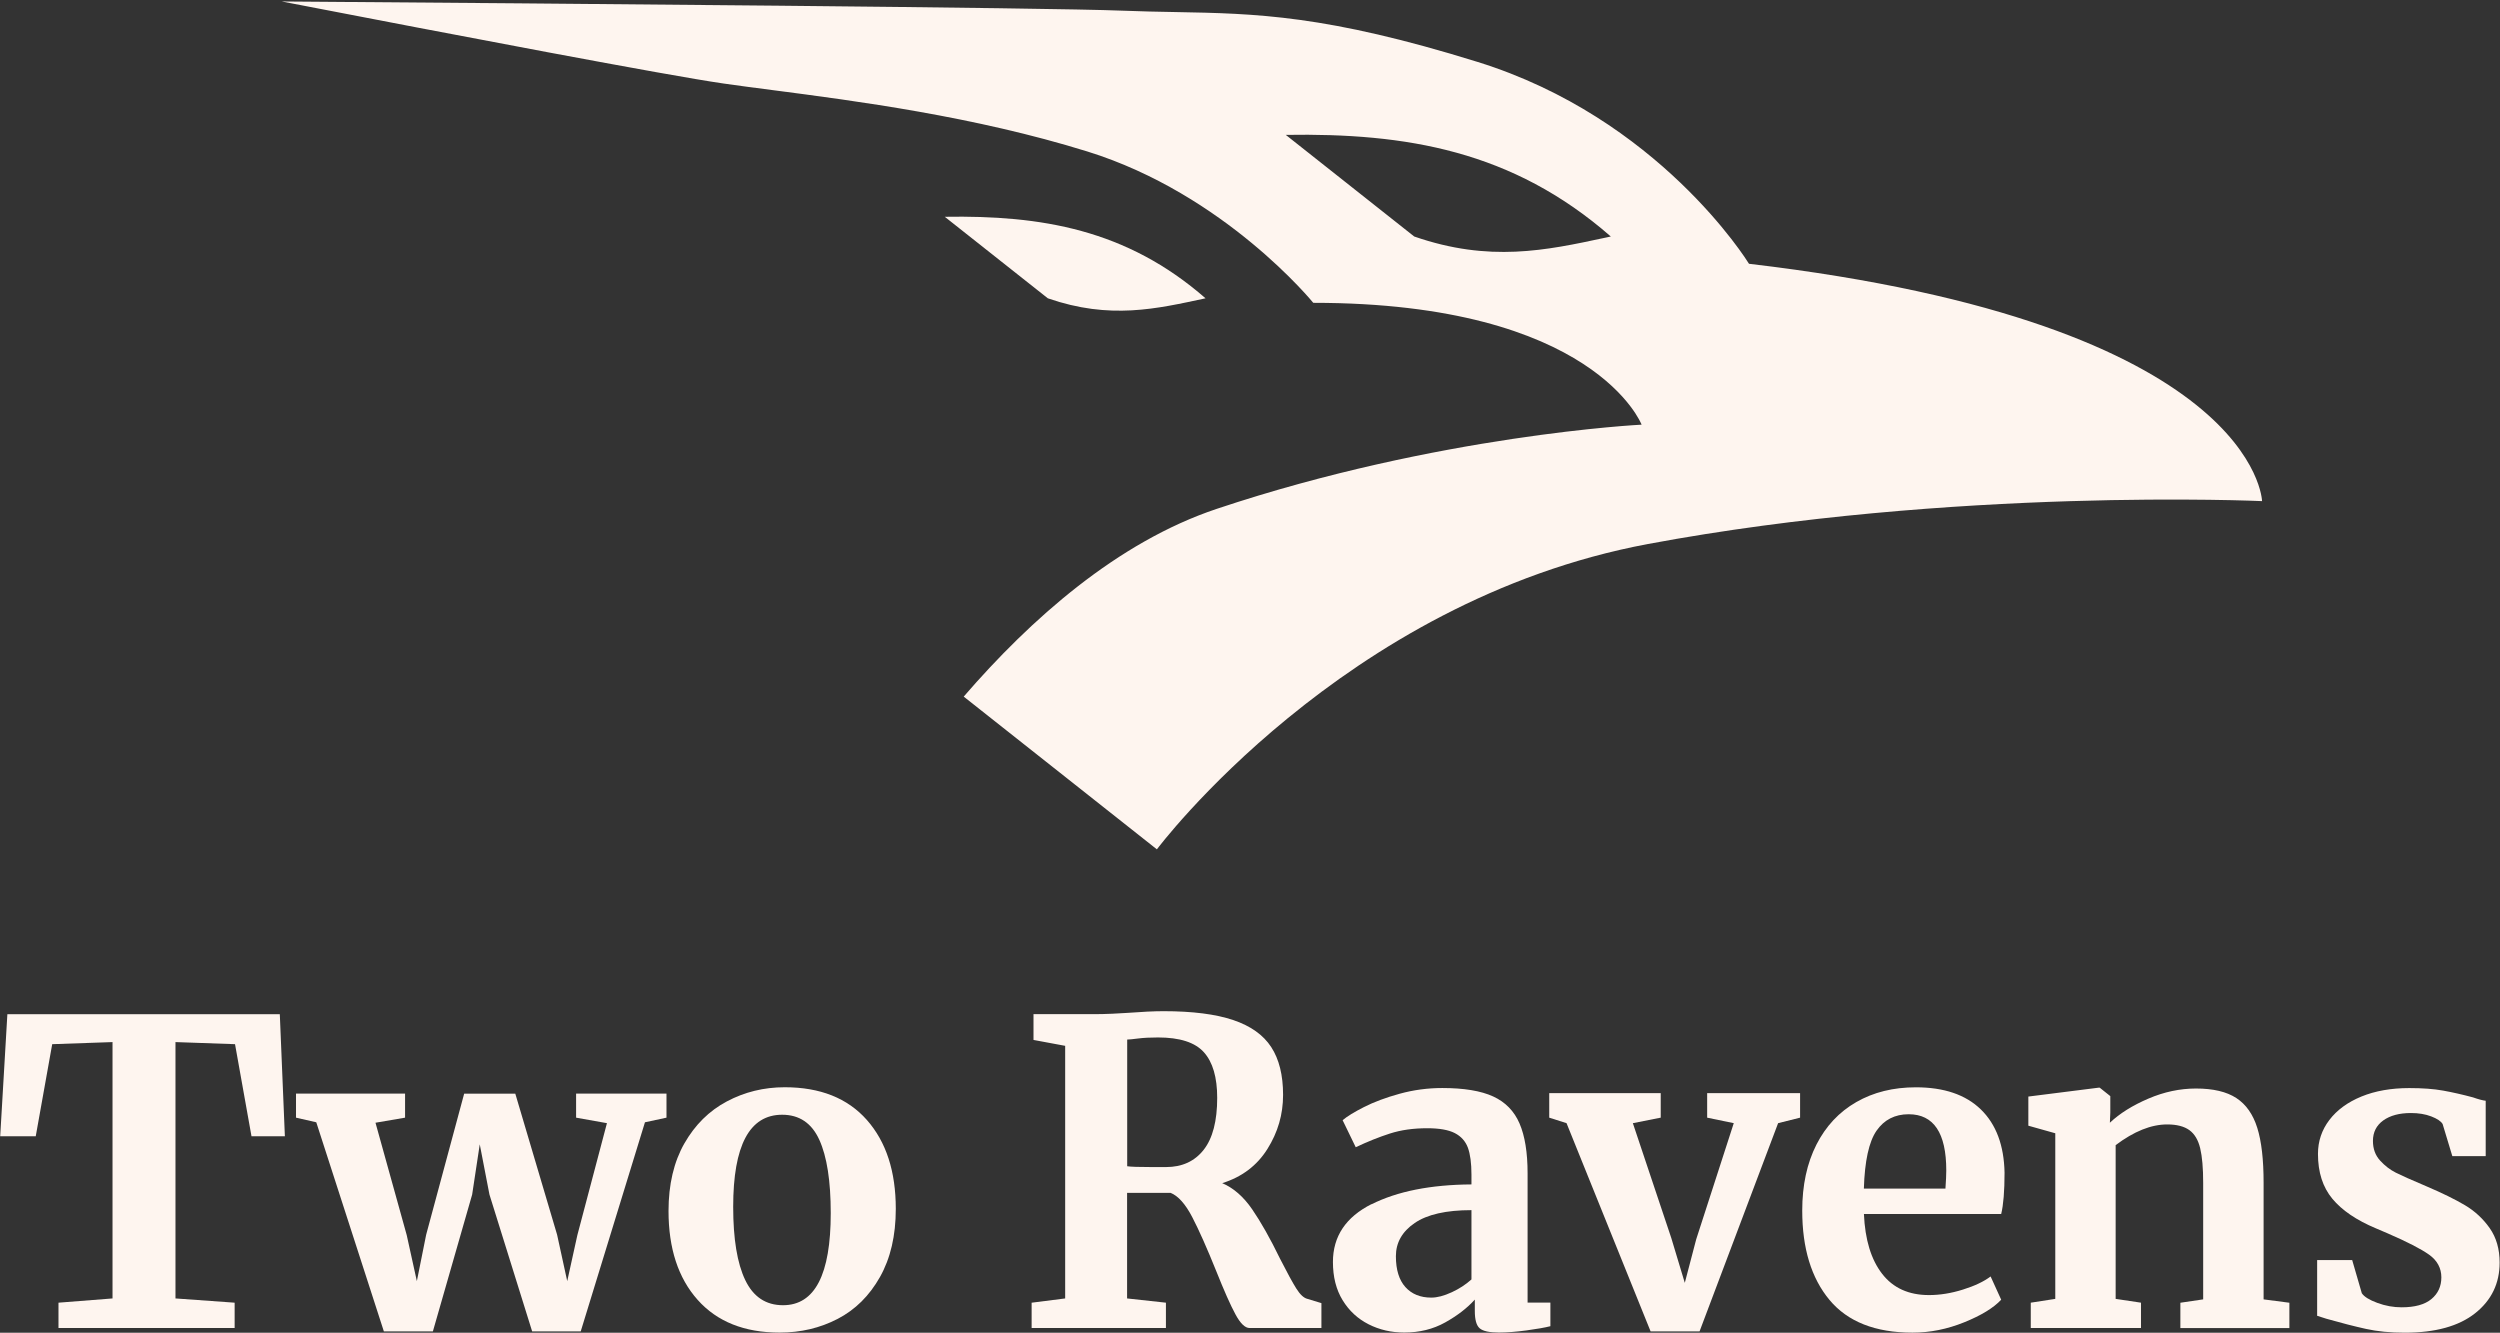
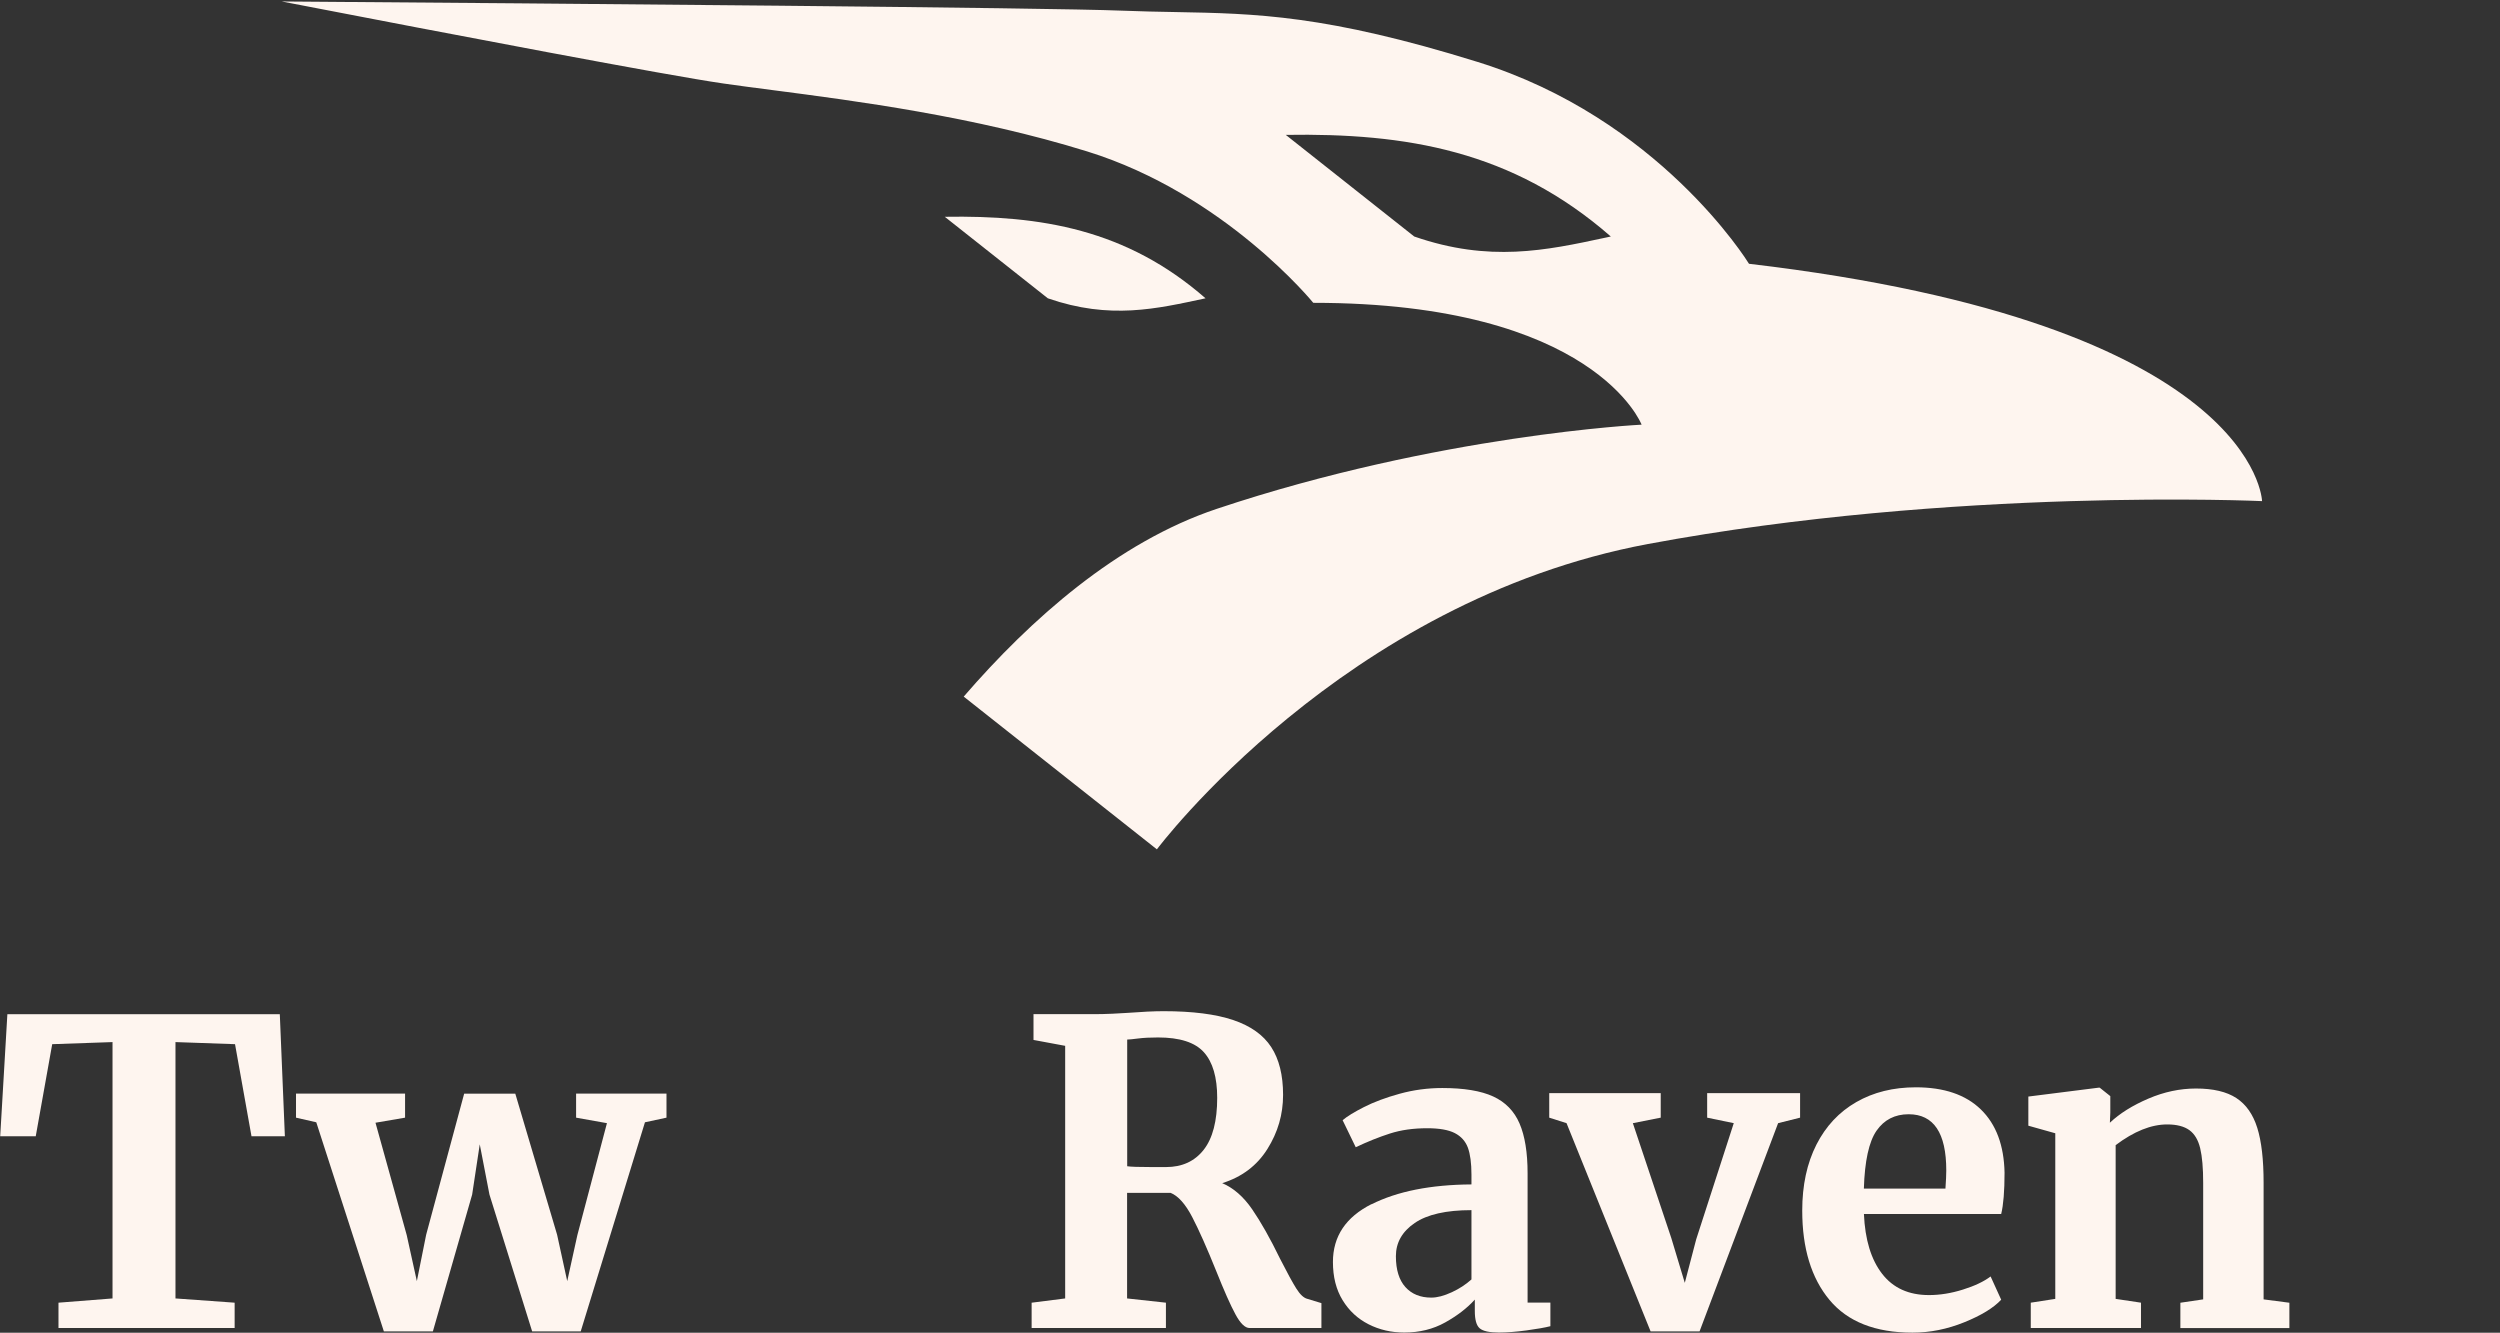
<svg xmlns="http://www.w3.org/2000/svg" width="4714" height="2513" viewBox="0 0 4714 2513" fill="none">
  <rect x="0" y="0" width="4714" height="2513" fill="#333333" stroke="none" />
  <path d="M212.275 1964.96L98.441 1968.9L67.385 2142.56H0.394L13.896 1912.4H527.605L537.16 2142.56H474.219L443.164 1968.9L330.887 1964.96V2448.34L442.437 2456.34V2504.11H110.281V2456.34L212.171 2448.34V1964.96H212.275Z" fill="#FEF5EF" />
  <path d="M558.351 2062.07H763.793V2107.46L708.019 2117.01L766.909 2328.89L786.02 2415.72L803.573 2328.17L875.239 2062.17H971.624L1050.46 2328.17L1069.57 2415.72L1088.68 2328.89L1144.45 2117.84L1086.29 2107.46V2062.07H1256.73V2107.46L1216.12 2116.18L1095.01 2510.45H1003.41L922.912 2252.45L904.632 2157.73L890.299 2252.45L816.244 2510.45H723.806L596.365 2116.18L558.144 2107.46V2062.07H558.351Z" fill="#FEF5EF" />
-   <path d="M1290.48 2156.06C1310.42 2121.06 1337.12 2094.58 1370.56 2076.82C1404 2059.06 1440.36 2050.12 1479.72 2050.12C1546.61 2050.12 1598.23 2070.69 1634.58 2111.82C1670.93 2152.95 1689.11 2208.83 1689.11 2279.45C1689.11 2329.93 1679.14 2372.72 1659.2 2408.04C1639.25 2443.35 1612.77 2469.63 1579.53 2486.87C1546.3 2504.11 1509.84 2512.73 1470.06 2512.73C1403.69 2512.73 1352.18 2492.17 1315.51 2451.04C1278.85 2409.91 1260.57 2354.03 1260.57 2283.4C1260.57 2233.55 1270.54 2191.07 1290.48 2155.96V2156.06ZM1566.45 2287.45C1566.45 2226.9 1559.28 2180.89 1544.95 2149.31C1530.61 2117.74 1507.24 2101.95 1474.84 2101.95C1413.25 2101.95 1382.5 2159.8 1382.5 2275.61C1382.5 2336.16 1390.09 2382.17 1405.25 2413.75C1420.41 2445.32 1444.1 2461.11 1476.5 2461.11C1536.53 2461.11 1566.45 2403.26 1566.45 2287.45Z" fill="#FEF5EF" />
  <path d="M1945.55 2456.34L2008.49 2448.34V1972.02L1948.77 1960.91V1912.3H2064.26C2074.34 1912.3 2085.45 1911.99 2097.71 1911.47C2109.96 1910.95 2119.21 1910.43 2125.54 1909.91C2153.17 1907.83 2176.02 1906.69 2193.99 1906.69C2248.62 1906.69 2292.45 1912.3 2325.38 1923.41C2358.3 1934.52 2382.19 1951.56 2397.04 1974.41C2411.89 1997.26 2419.37 2027.28 2419.37 2064.46C2419.37 2101.64 2409.51 2135.09 2389.88 2166.45C2370.25 2197.82 2341.79 2219.32 2304.6 2230.95C2325.79 2239.99 2344.7 2256.4 2361.11 2280.29C2377.52 2304.18 2395.07 2335.23 2413.66 2373.45C2426.96 2399.52 2437.13 2418.22 2444.3 2429.64C2451.47 2441.07 2458.53 2447.61 2465.38 2449.17L2491.66 2457.17V2504.11H2356.22C2347.71 2504.11 2338.78 2495.49 2329.53 2478.25C2320.18 2461.01 2308.14 2433.8 2293.28 2396.61C2275.73 2353.09 2260.67 2319.13 2247.89 2294.62C2235.12 2270.21 2221.62 2255.05 2207.28 2249.23H2125.23V2448.34L2198.46 2456.34V2504.11H1945.24V2456.34H1945.55ZM2269.71 2168.01C2286.74 2146.2 2295.15 2113.59 2295.15 2070.07C2295.15 2031.33 2286.74 2002.66 2270.02 1984.07C2253.3 1965.48 2224.53 1956.23 2183.6 1956.23C2168.75 1956.23 2156.18 1956.86 2145.8 1958.21C2135.41 1959.56 2128.66 1960.18 2125.44 1960.18V2199.07C2131.78 2200.1 2147.25 2200.62 2171.66 2200.62H2198.77C2228.99 2200.62 2252.67 2189.72 2269.71 2168.01Z" fill="#FEF5EF" />
  <path d="M2586.28 2270.73C2634.89 2246.32 2697.62 2233.86 2774.59 2233.34V2215.06C2774.59 2193.25 2772.3 2176.32 2767.84 2164.06C2763.27 2151.91 2755.06 2142.67 2743.12 2136.54C2731.17 2130.41 2713.83 2127.4 2690.98 2127.4C2664.91 2127.4 2641.64 2130.72 2620.87 2137.37C2600.2 2144.02 2578.7 2152.64 2556.37 2163.23L2531.65 2112.24C2539.65 2105.38 2553.05 2097.07 2571.85 2087.52C2590.65 2077.96 2613.08 2069.55 2639.15 2062.38C2665.12 2055.21 2692.02 2051.58 2719.54 2051.58C2760.46 2051.58 2792.45 2056.88 2815.51 2067.47C2838.57 2078.06 2855.19 2095.1 2865.26 2118.47C2875.34 2141.84 2880.42 2173.2 2880.42 2212.46V2456.13H2923.42V2500.68C2912.83 2503.38 2897.67 2505.98 2878.04 2508.68C2858.41 2511.28 2841.16 2512.63 2826.31 2512.63C2808.24 2512.63 2796.19 2509.93 2790.06 2504.63C2783.94 2499.33 2780.92 2488.43 2780.92 2472.02V2450.52C2766.59 2466.41 2748 2480.74 2725.15 2493.52C2702.3 2506.29 2676.54 2512.63 2647.87 2512.63C2623.47 2512.63 2601.03 2507.44 2580.57 2497.05C2560.11 2486.66 2543.8 2471.6 2531.65 2451.66C2519.4 2431.72 2513.37 2407.73 2513.37 2379.58C2513.37 2331.28 2537.68 2294.93 2586.28 2270.42V2270.73ZM2737.2 2436.81C2751.53 2430.16 2763.99 2422.06 2774.59 2412.5V2281.84C2726.81 2281.84 2691.08 2289.95 2667.5 2306.15C2643.82 2322.35 2632.09 2343.23 2632.09 2368.67C2632.09 2394.12 2638.01 2413.54 2649.95 2426.84C2661.9 2440.13 2678.2 2446.78 2698.87 2446.78C2709.98 2446.78 2722.76 2443.46 2737.09 2436.81H2737.2Z" fill="#FEF5EF" />
  <path d="M2921.24 2061.24H3131.46V2107.46L3078.91 2117.84L3151.41 2334.5L3176.85 2418.94L3198.35 2336.89L3269.19 2117.84L3219.02 2107.46V2061.24H3394.24V2107.46L3352.8 2117.84L3204.69 2510.45H3112.35L2953.86 2117.84L2921.24 2107.46V2061.24Z" fill="#FEF5EF" />
  <path d="M3449.7 2451.14C3415.43 2410.01 3398.29 2353.82 3398.29 2282.67C3398.29 2234.9 3407.22 2193.46 3424.98 2158.45C3442.74 2123.45 3467.88 2096.65 3500.28 2078.06C3532.69 2059.47 3570.08 2050.23 3612.56 2050.23C3665.63 2050.23 3706.56 2064.15 3735.22 2092.08C3763.89 2120.02 3778.74 2159.7 3779.78 2211.11C3779.78 2246.11 3777.6 2272.18 3773.44 2289.11H3514.62C3516.69 2337.41 3528.12 2375.01 3548.89 2401.81C3569.56 2428.6 3599.06 2442 3637.28 2442C3657.95 2442 3679.34 2438.57 3701.36 2431.61C3723.38 2424.76 3740.83 2416.45 3753.5 2406.89L3773.44 2450.73C3759.11 2466.1 3735.85 2480.33 3703.75 2493.31C3671.66 2506.29 3639.15 2512.84 3606.22 2512.84C3536.12 2512.84 3483.98 2492.27 3449.7 2451.14ZM3668.33 2241.23C3669.37 2226.38 3669.89 2214.95 3669.89 2206.96C3669.89 2136.33 3646.21 2101.02 3598.95 2101.02C3572.99 2101.02 3552.73 2111.4 3538.4 2132.07C3524.07 2152.74 3516.07 2189.2 3514.51 2241.23H3668.23H3668.33Z" fill="#FEF5EF" />
  <path d="M3875.65 2136.95L3824.65 2122.62V2067.68L3956.87 2050.96H3959.26L3979.2 2066.85V2097.9L3978.37 2117.01C3996.96 2099.46 4021.05 2084.4 4050.86 2071.62C4080.57 2058.85 4110.58 2052.51 4140.81 2052.51C4173.21 2052.51 4198.56 2058.54 4216.84 2070.48C4235.12 2082.43 4248.31 2101.12 4256.31 2126.67C4264.3 2152.12 4268.25 2186.7 4268.25 2230.22V2450.1L4316.86 2456.44V2504.22H4111.31V2456.44L4154.31 2450.1V2230.22C4154.31 2202.6 4152.44 2180.99 4148.7 2165.31C4144.96 2149.63 4138.21 2138.2 4128.35 2131.03C4118.48 2123.87 4104.56 2120.23 4086.49 2120.23C4056.26 2120.23 4023.86 2133.21 3989.27 2159.28V2449.17L4037.05 2456.33V2504.11H3829.22V2456.33L3875.44 2449.17V2136.95H3875.65Z" fill="#FEF5EF" />
-   <path d="M4453.64 2438.78C4457.9 2445.12 4467.56 2451.14 4482.73 2456.75C4497.89 2462.36 4513.16 2465.06 4528.53 2465.06C4553.46 2465.06 4572.26 2459.87 4584.72 2449.48C4597.18 2439.09 4603.42 2425.49 4603.42 2408.45C4603.42 2391.42 4595.73 2376.78 4580.36 2365.87C4564.99 2354.96 4538.92 2341.57 4502.25 2325.67L4479.92 2316.12C4443.26 2300.75 4415.94 2282.16 4397.87 2260.34C4379.8 2238.53 4370.76 2210.49 4370.76 2175.9C4370.76 2152.01 4377.93 2130.62 4392.26 2111.82C4406.59 2093.02 4426.74 2078.27 4452.81 2067.57C4478.78 2056.98 4508.8 2051.68 4542.86 2051.68C4567.79 2051.68 4589.19 2053.24 4606.95 2056.46C4624.71 2059.68 4643.4 2063.94 4663.14 2069.24C4673.73 2072.97 4681.73 2075.05 4687.03 2075.57V2179.95H4624.08L4605.8 2119.4C4602.58 2114.1 4595.42 2109.33 4584.3 2105.07C4573.19 2100.81 4560.42 2098.73 4546.08 2098.73C4524.27 2098.73 4506.93 2103.41 4493.94 2112.65C4480.96 2122 4474.42 2134.88 4474.42 2151.29C4474.42 2166.14 4478.88 2178.5 4487.92 2188.37C4496.96 2198.23 4506.72 2205.71 4517.42 2211.11C4528.01 2216.41 4547.64 2225.24 4576.41 2237.39C4605.08 2249.65 4628.86 2261.28 4647.66 2272.39C4666.46 2283.51 4682.14 2298.05 4694.61 2315.81C4707.07 2333.57 4713.3 2355.17 4713.3 2380.72C4713.3 2419.98 4697.93 2451.87 4667.08 2476.28C4636.34 2500.68 4591.99 2512.94 4534.14 2512.94C4507.03 2512.94 4482.73 2510.55 4461.23 2505.77C4439.73 2501 4414.9 2494.66 4386.76 2486.66L4369.2 2481.05V2375.94H4435.26L4453.54 2438.89L4453.64 2438.78Z" fill="#FEF5EF" />
  <path d="M1781.45 408.768L1975.77 562.486C2093.24 603.2 2180.59 582.324 2273.14 562.486C2124.09 432.241 1963.1 405.86 1781.45 408.768Z" fill="#FEF5EF" />
  <path fill-rule="evenodd" clip-rule="evenodd" d="M3297.9 497.383C3294.52 491.885 3127.72 222.898 2785.91 116.705C2500.38 28 2368.36 25.555 2215.96 22.733C2184.03 22.142 2151.2 21.534 2115.88 20.112C1972.24 14.296 1058.76 6.714 531.238 2.767C867.133 67.682 1257.45 142.048 1363.91 157.42C1391.2 161.374 1422.43 165.438 1456.82 169.913C1613.94 190.359 1836.93 219.376 2050.14 285.587C2310 366.289 2476.29 571.004 2476.29 571.004C3007.03 571.004 3095.42 800.75 3095.42 800.75C3095.42 800.75 2712.68 819.653 2294.42 959.454C2106.85 1022.19 1943.16 1167.7 1817.17 1313.52L2181.42 1601.54C2181.42 1601.54 2531.65 1133.32 3107.68 1025.72C3683.81 918.22 4265.34 944.913 4265.34 944.913C4265.34 944.913 4256.41 610.093 3297.9 497.383ZM2666.67 445.953L2424.46 254.325H2424.36C2650.78 250.69 2851.55 283.51 3037.36 445.953C3033.73 446.73 3030.11 447.508 3026.5 448.286C2915.09 472.235 2808.52 495.146 2666.67 445.953Z" fill="#FEF5EF" />
</svg>